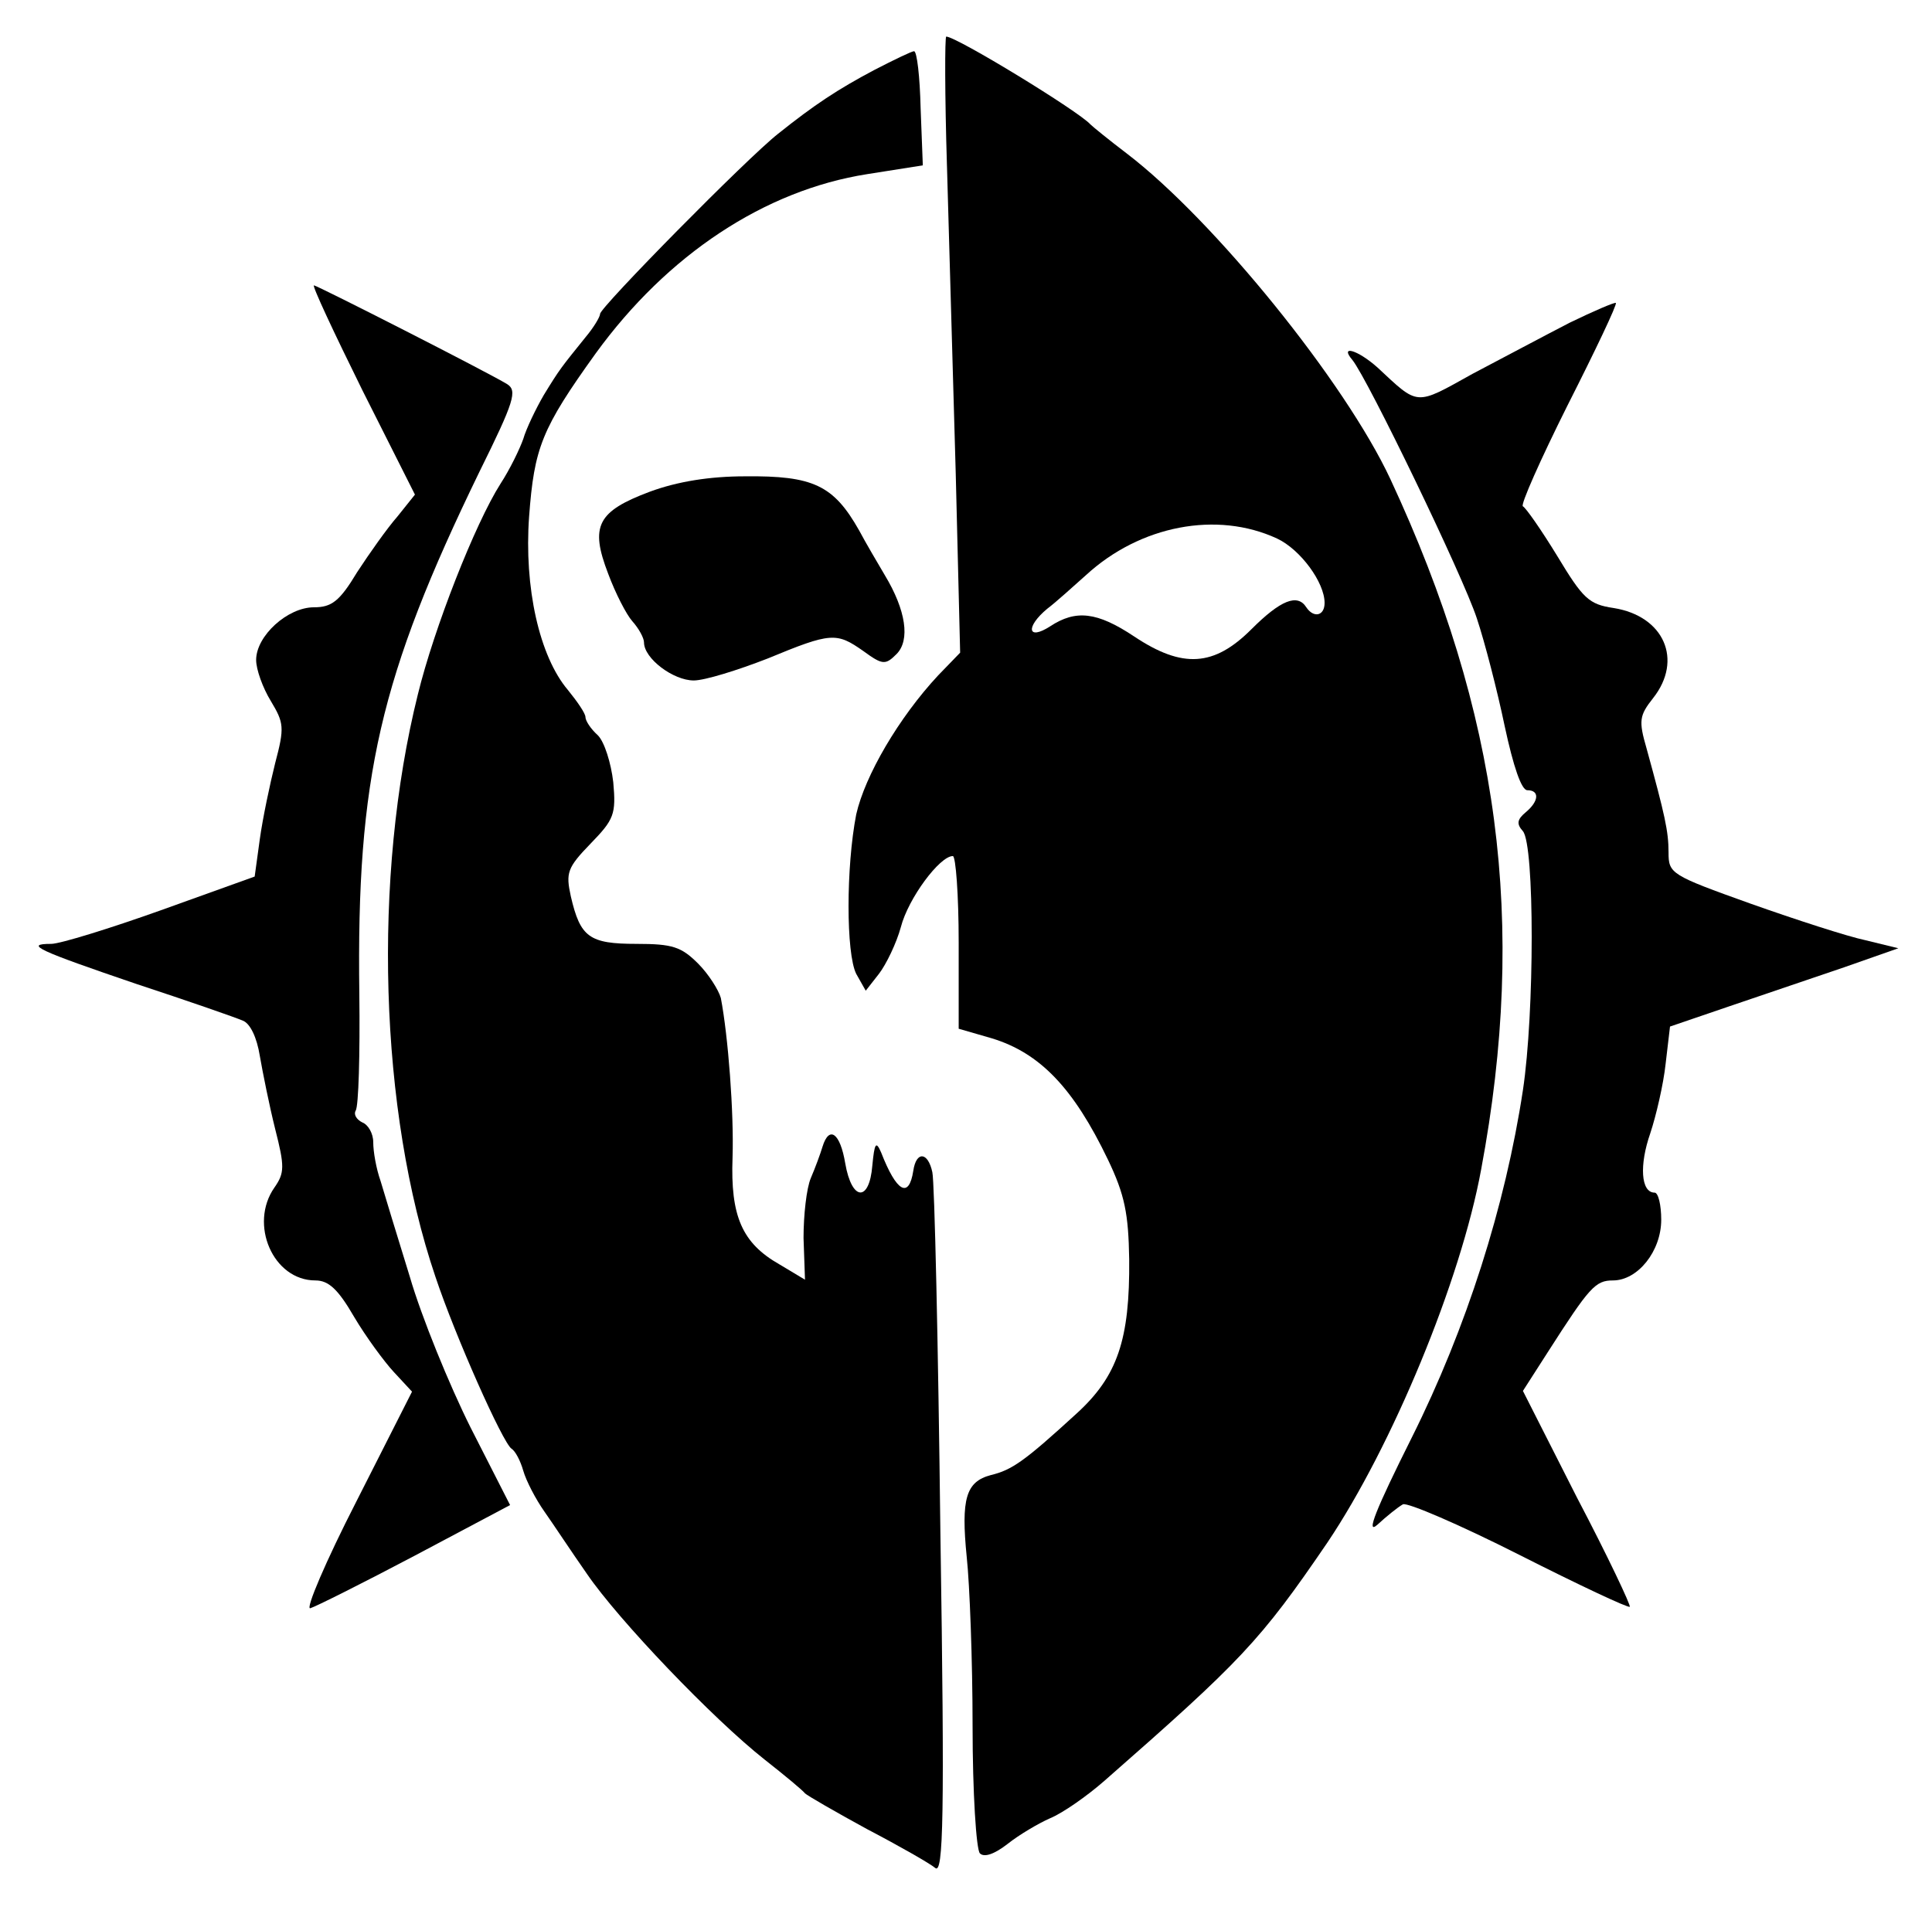
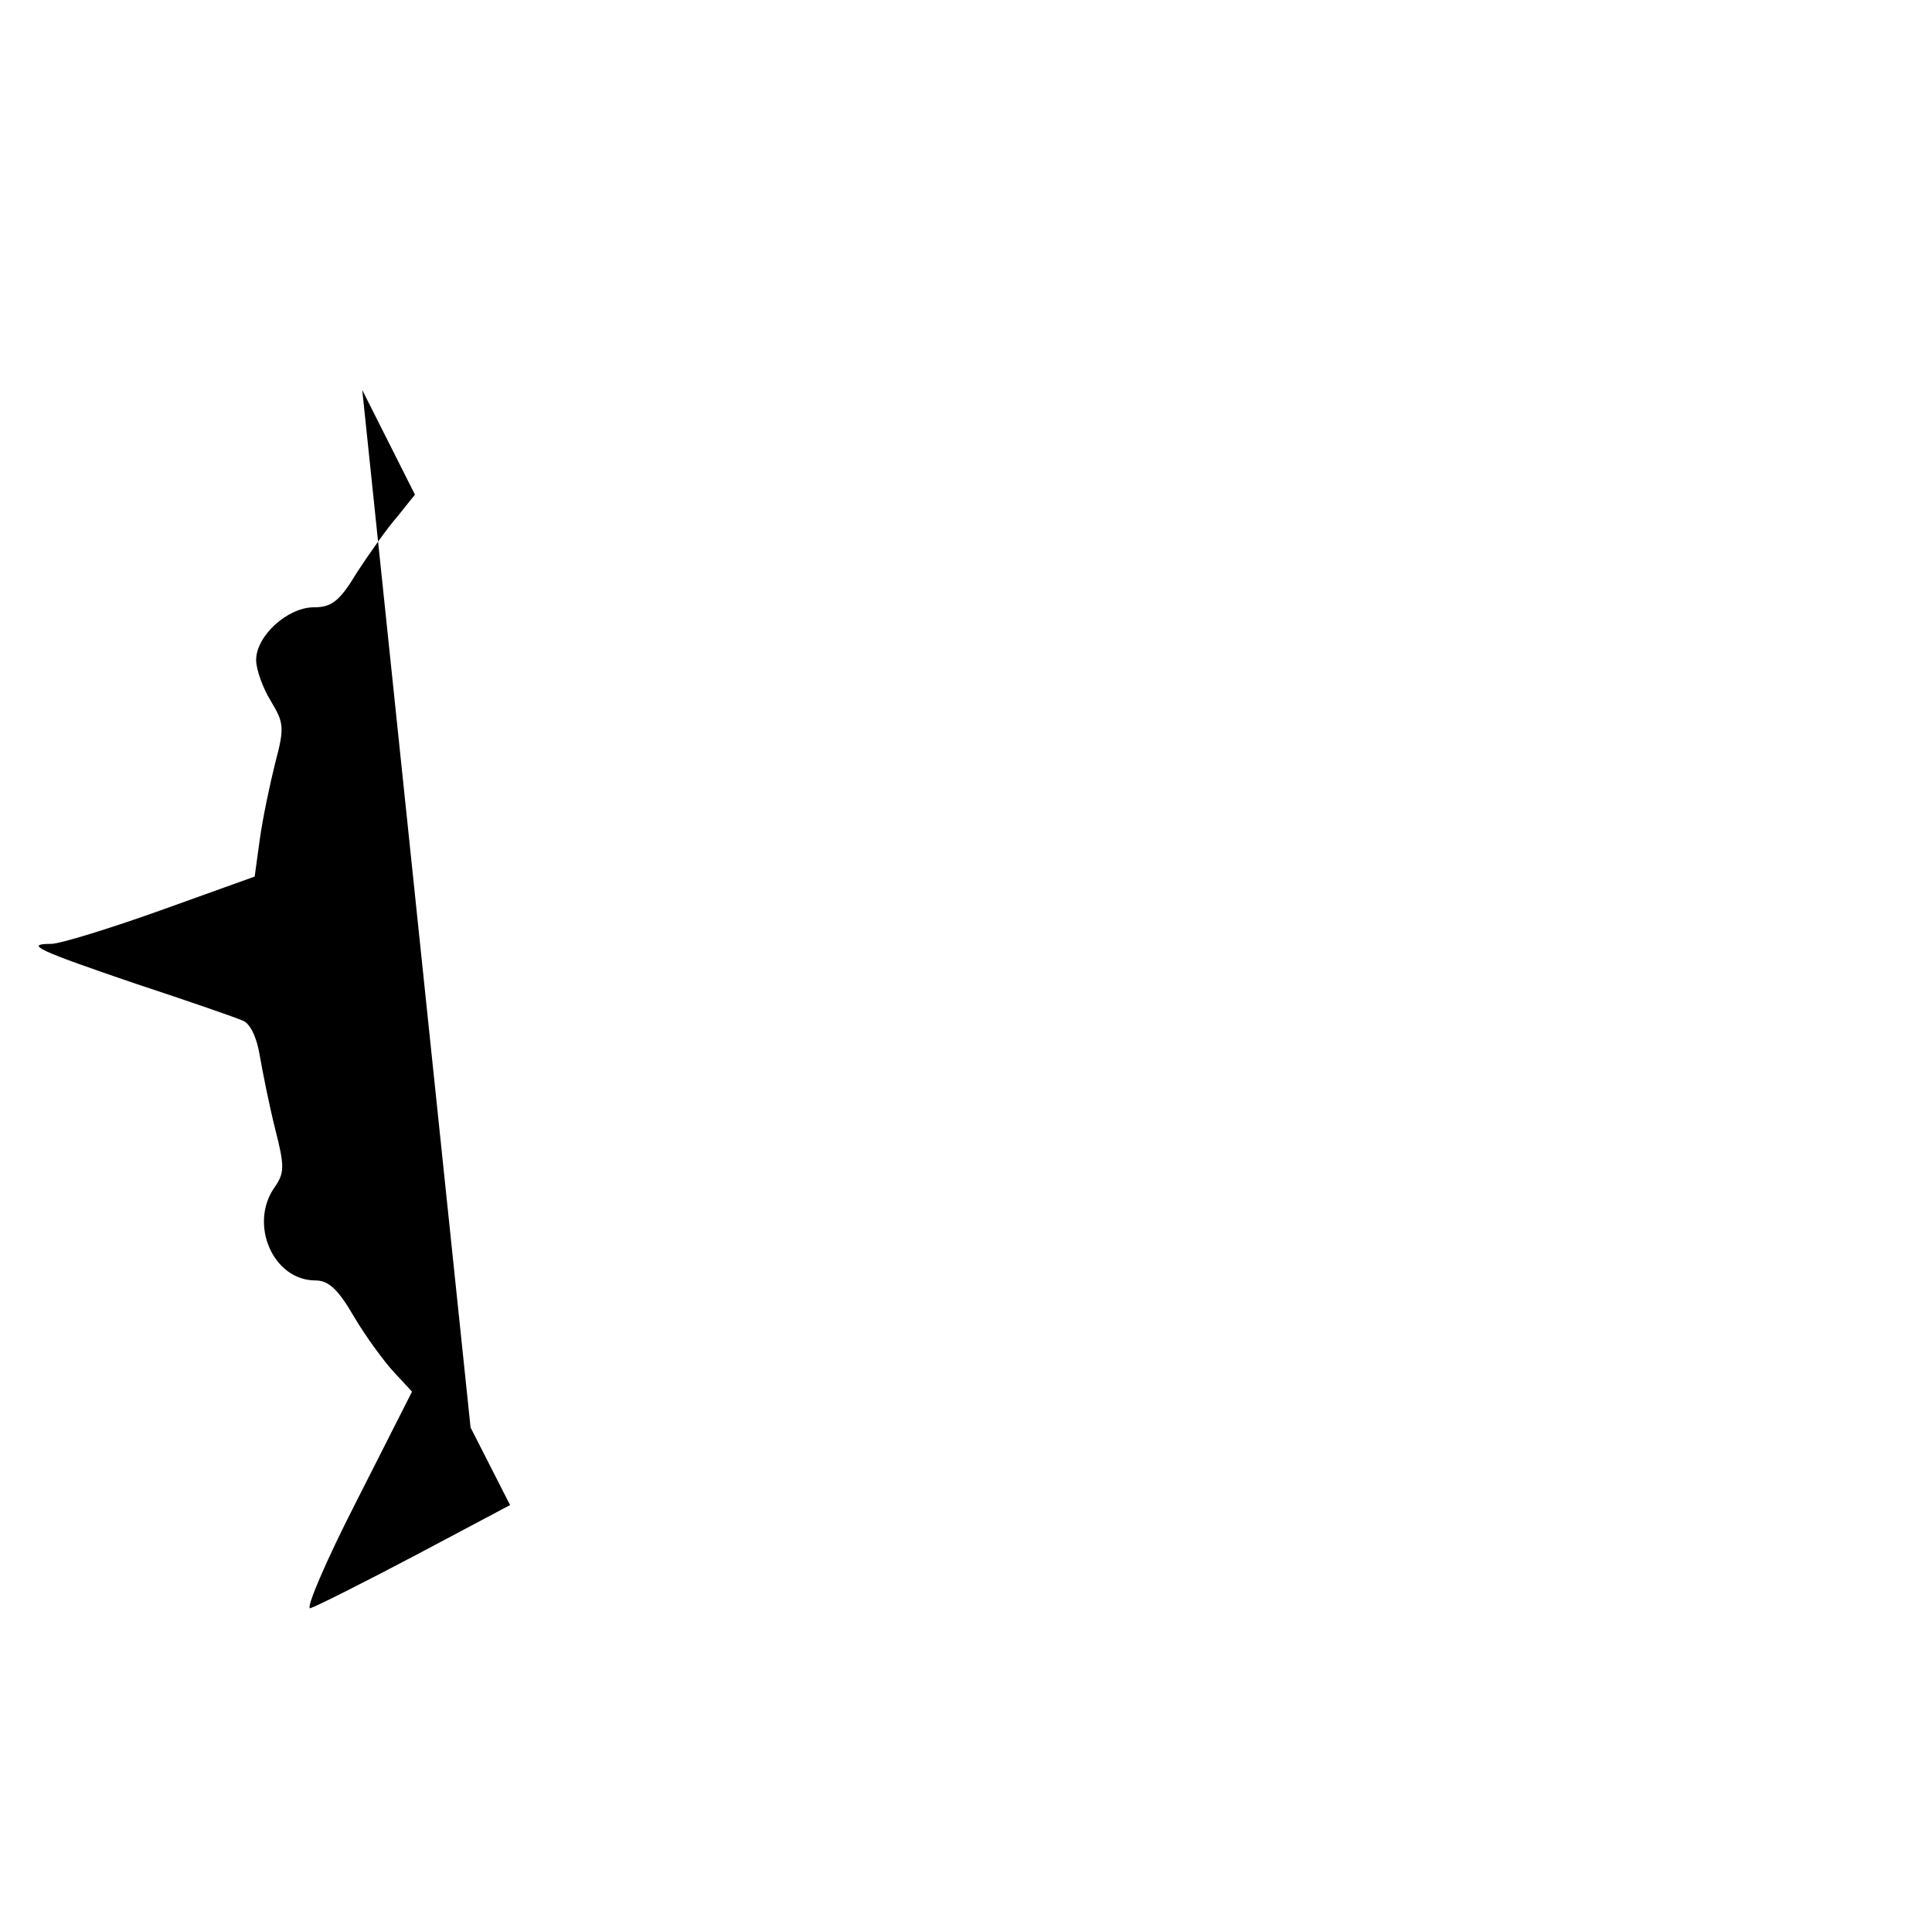
<svg xmlns="http://www.w3.org/2000/svg" version="1.0" width="264pt" height="261pt" viewBox="0 0 264 261" preserveAspectRatio="xMidYMid meet">
  <g transform="translate(0,261) scale(0.1,-0.1)" fill="#000000" stroke="none">
-     <path d="M1294 2383 c3 -98 8 -288 12 -421 l6 -244 -30 -31 c-54 -58 -100 -137 -112 -190 -14 -72 -14 -190 0 -218 l13 -23 18 23 c10 13 24 42 30 64 10 39 53 97 71 97 4 0 8 -53 8 -118 l0 -118 45 -13 c66 -20 112 -68 159 -166 23 -48 28 -74 29 -136 1 -110 -16 -160 -72 -211 -71 -65 -88 -77 -117 -84 -34 -9 -41 -32 -33 -112 4 -37 8 -141 8 -231 0 -91 5 -169 10 -174 6 -6 20 -1 38 13 15 12 42 28 58 35 17 7 50 30 74 51 187 164 213 191 305 326 88 131 182 357 210 510 63 337 25 623 -124 943 -62 133 -241 354 -360 445 -25 19 -47 37 -50 40 -16 18 -183 120 -197 120 -2 0 -2 -80 1 -177z m451 -509 c32 -15 65 -60 65 -88 0 -18 -15 -21 -25 -6 -12 19 -35 10 -75 -30 -51 -51 -94 -54 -160 -10 -51 34 -80 37 -115 14 -31 -20 -34 -1 -4 24 12 9 35 30 53 46 74 68 179 88 261 50z" />
-     <path d="M1194 2514 c-49 -26 -81 -47 -131 -87 -42 -33 -243 -237 -243 -246 0 -4 -9 -19 -20 -32 -33 -41 -35 -43 -57 -79 -11 -19 -24 -46 -28 -60 -5 -14 -18 -41 -31 -61 -35 -55 -91 -198 -113 -288 -62 -249 -53 -569 24 -796 27 -81 92 -227 104 -235 5 -3 12 -16 16 -30 4 -14 17 -39 29 -56 12 -17 37 -55 58 -85 43 -63 172 -198 243 -254 28 -22 52 -42 55 -46 3 -3 41 -25 85 -49 44 -23 86 -47 93 -53 11 -9 13 69 7 459 -3 258 -8 479 -11 492 -6 28 -22 29 -26 2 -6 -39 -23 -29 -44 25 -7 16 -9 13 -12 -18 -4 -50 -28 -49 -37 3 -7 42 -22 52 -31 23 -3 -10 -10 -29 -16 -43 -6 -14 -10 -51 -10 -82 l2 -57 -35 21 c-51 29 -67 66 -64 146 2 61 -6 166 -16 218 -3 11 -17 33 -31 47 -23 23 -35 27 -84 27 -65 0 -77 9 -90 65 -7 32 -5 39 27 72 32 33 35 40 31 84 -3 26 -12 55 -21 64 -10 9 -17 20 -17 25 0 5 -11 21 -24 37 -39 46 -60 140 -53 237 7 94 17 120 91 223 98 135 231 223 371 245 l76 12 -3 78 c-1 43 -5 78 -9 78 -3 0 -28 -12 -55 -26z" />
-     <path d="M495 2077 l72 -143 -24 -30 c-14 -16 -38 -50 -55 -76 -24 -40 -35 -48 -59 -48 -36 0 -79 -39 -79 -72 0 -13 9 -38 20 -56 18 -30 19 -36 6 -85 -7 -28 -17 -75 -21 -104 l-7 -51 -128 -46 c-70 -25 -138 -46 -150 -46 -38 0 -18 -9 117 -55 70 -23 136 -46 145 -50 10 -4 19 -23 23 -48 4 -23 13 -68 21 -100 13 -51 13 -60 -1 -80 -35 -50 -2 -127 56 -127 18 0 31 -12 53 -50 16 -27 41 -61 54 -75 l25 -27 -76 -150 c-42 -82 -70 -148 -63 -146 7 2 71 34 143 72 l130 69 -54 106 c-29 58 -67 151 -83 206 -17 55 -35 114 -40 131 -6 17 -10 40 -10 53 0 12 -7 24 -15 27 -8 4 -12 11 -9 16 4 6 6 77 5 159 -4 296 28 434 164 714 48 97 52 111 38 120 -28 17 -258 134 -264 135 -3 0 27 -64 66 -143z" />
-     <path d="M2145 2169 c-33 -17 -93 -49 -133 -70 -79 -44 -73 -44 -130 9 -27 24 -52 31 -34 10 21 -26 151 -295 170 -353 11 -33 28 -99 38 -147 12 -56 23 -88 31 -88 17 0 16 -15 -2 -30 -12 -10 -13 -16 -4 -26 16 -19 16 -248 0 -354 -24 -158 -77 -325 -152 -475 -49 -98 -63 -133 -47 -119 13 12 28 24 35 28 6 3 78 -28 159 -69 81 -41 149 -73 151 -71 2 1 -30 69 -72 149 l-74 146 34 53 c57 89 65 98 89 98 34 0 66 40 66 83 0 20 -4 37 -9 37 -19 0 -21 38 -6 81 8 24 18 67 21 95 l6 51 82 28 c44 15 115 39 156 53 l74 26 -45 11 c-24 5 -95 28 -157 50 -109 39 -112 41 -112 70 0 29 -5 51 -30 142 -11 38 -10 45 9 69 41 52 15 112 -54 123 -34 5 -42 13 -77 71 -22 36 -43 66 -47 68 -4 1 24 64 61 138 38 75 68 138 66 140 -2 1 -30 -11 -63 -27z" />
-     <path d="M888 1938 c-72 -27 -82 -47 -57 -112 10 -27 25 -56 33 -65 9 -10 16 -23 16 -29 0 -22 40 -52 68 -52 15 0 60 14 101 30 87 36 94 36 131 10 26 -19 30 -19 45 -4 19 19 13 60 -16 108 -10 17 -26 44 -35 61 -35 62 -63 75 -156 74 -48 0 -92 -7 -130 -21z" />
+     <path d="M495 2077 l72 -143 -24 -30 c-14 -16 -38 -50 -55 -76 -24 -40 -35 -48 -59 -48 -36 0 -79 -39 -79 -72 0 -13 9 -38 20 -56 18 -30 19 -36 6 -85 -7 -28 -17 -75 -21 -104 l-7 -51 -128 -46 c-70 -25 -138 -46 -150 -46 -38 0 -18 -9 117 -55 70 -23 136 -46 145 -50 10 -4 19 -23 23 -48 4 -23 13 -68 21 -100 13 -51 13 -60 -1 -80 -35 -50 -2 -127 56 -127 18 0 31 -12 53 -50 16 -27 41 -61 54 -75 l25 -27 -76 -150 c-42 -82 -70 -148 -63 -146 7 2 71 34 143 72 l130 69 -54 106 z" />
  </g>
</svg>